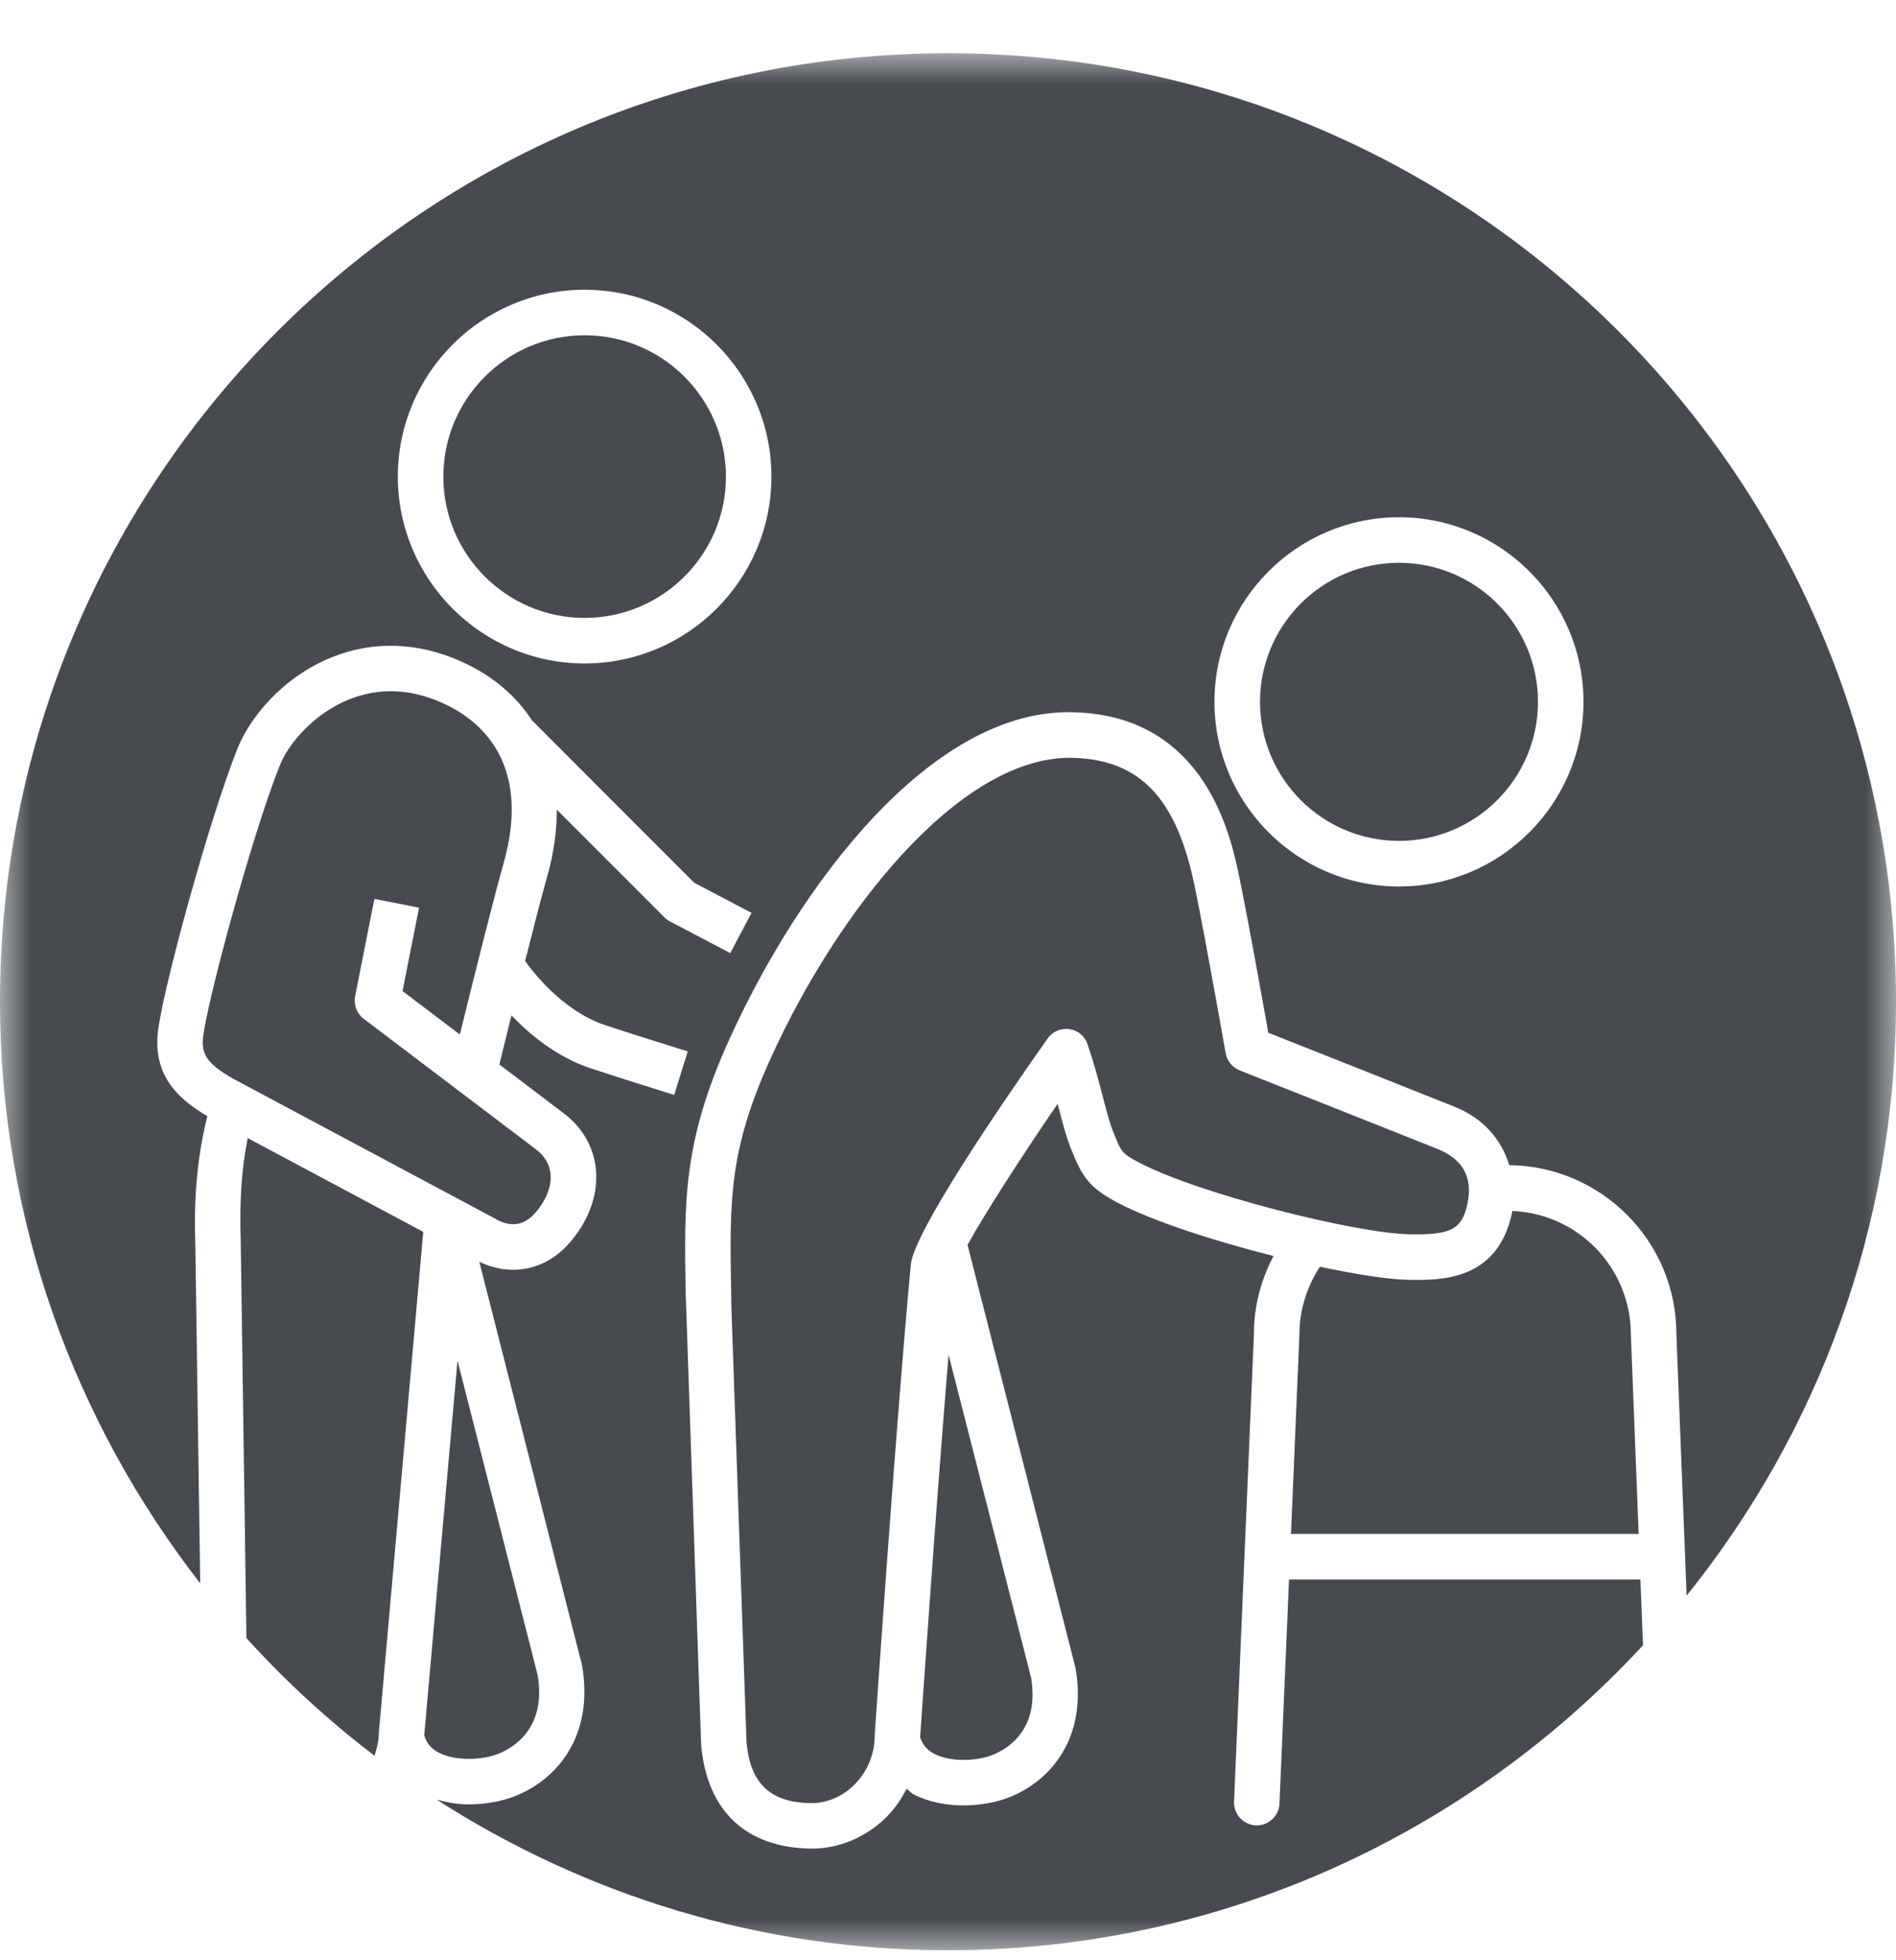
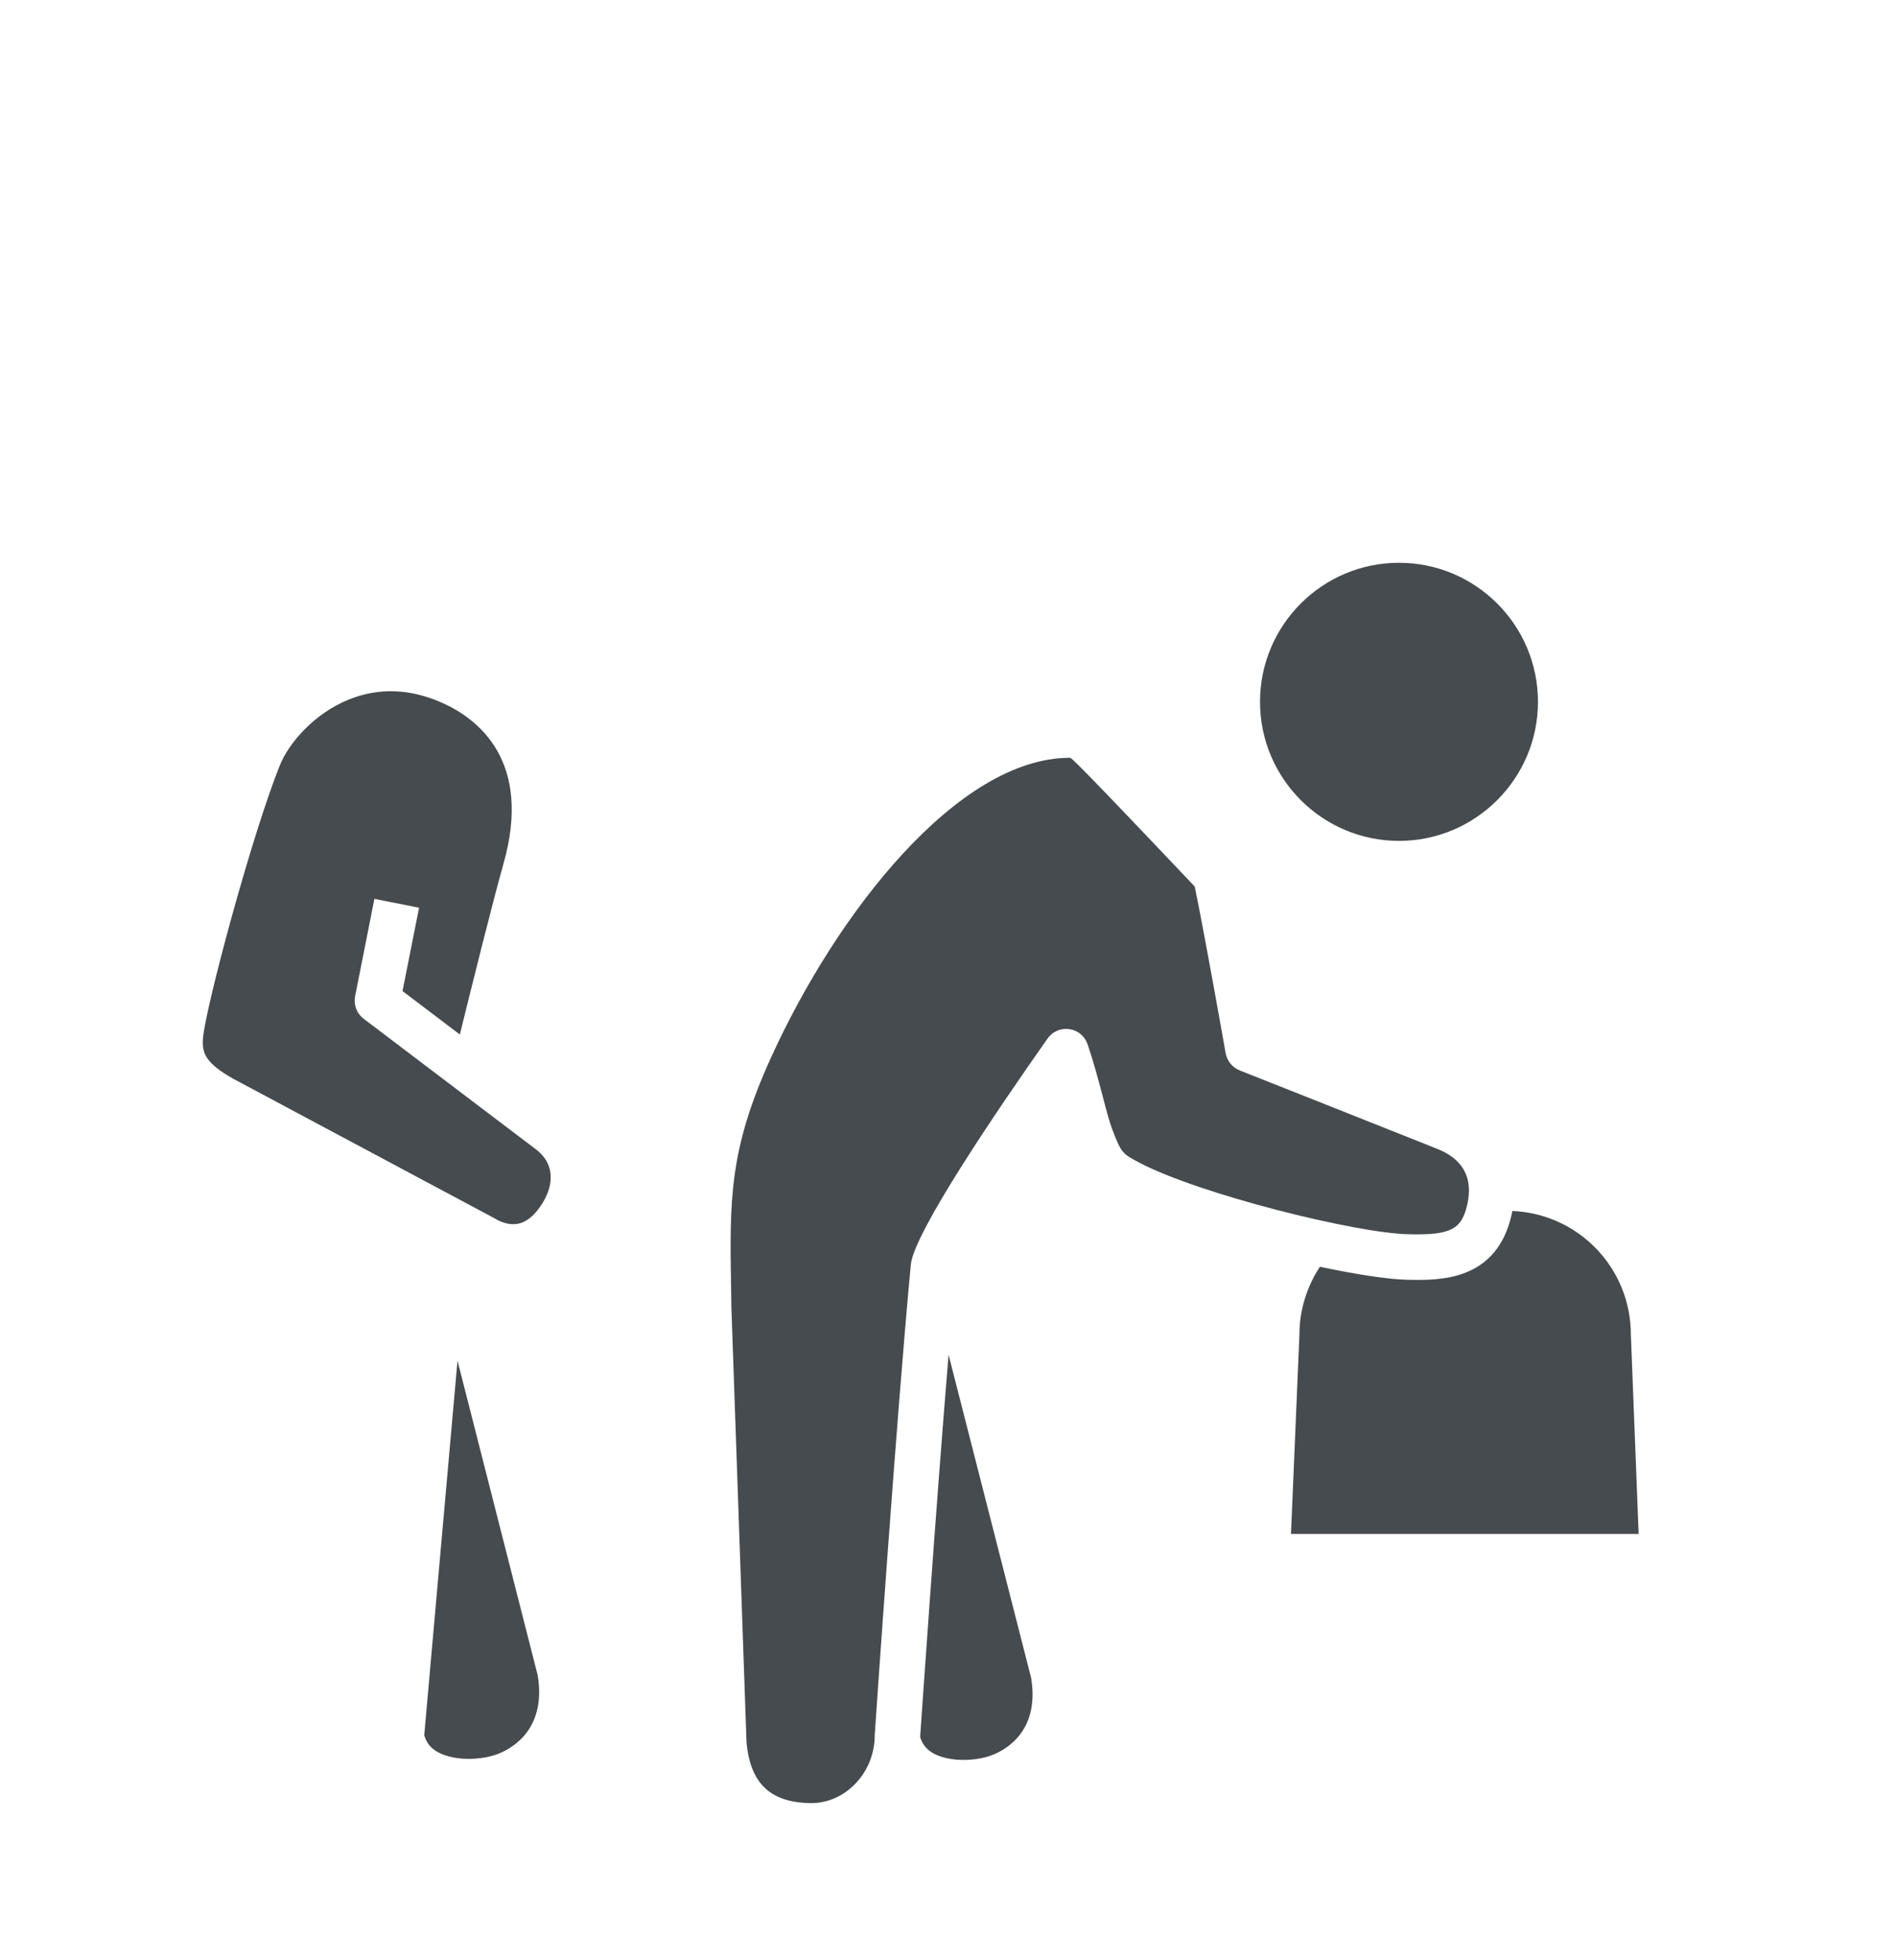
<svg xmlns="http://www.w3.org/2000/svg" xmlns:xlink="http://www.w3.org/1999/xlink" width="30px" height="31px" viewBox="0 0 30 31" version="1.1">
  <title>VA clinic icon-small</title>
  <defs>
-     <polygon id="path-1" points="0 0 30 0 30 30 0 30" />
-   </defs>
+     </defs>
  <g id="Package-and-Functionality" stroke="none" stroke-width="1" fill="none" fill-rule="evenodd">
    <g id="VA-clinic-icon-small" transform="translate(0, 0.842)">
-       <path d="M9.25,4.46 C8.018,4.46 7.015,5.463 7.015,6.696 C7.015,7.928 8.018,8.93 9.25,8.93 C10.483,8.93 11.486,7.928 11.486,6.696 C11.486,5.463 10.483,4.46 9.25,4.46" id="Fill-1" fill="#454B4F" />
      <path d="M22.136,12.456 C23.349,12.456 24.335,11.469 24.335,10.257 C24.335,9.044 23.349,8.058 22.136,8.058 C20.923,8.058 19.937,9.044 19.937,10.257 C19.937,11.469 20.923,12.456 22.136,12.456" id="Fill-3" fill="#454B4F" />
      <path d="M7.895,26.889 C8.126,26.795 8.648,26.486 8.507,25.648 L7.239,20.676 L6.713,26.594 C6.713,26.597 6.713,26.6 6.713,26.602 C6.749,26.723 6.82,26.812 6.943,26.875 C7.216,27.015 7.642,26.992 7.895,26.889" id="Fill-5" fill="#454B4F" />
      <path d="M7.861,18.446 C7.861,18.446 8.028,18.548 8.209,18.508 C8.344,18.477 8.47,18.368 8.584,18.184 C8.787,17.856 8.75,17.539 8.485,17.338 L5.754,15.269 C5.644,15.185 5.592,15.047 5.619,14.912 L5.924,13.373 L6.631,13.513 L6.369,14.831 L7.276,15.518 C7.463,14.758 7.803,13.394 7.966,12.819 C8.428,11.193 7.564,10.529 7.008,10.278 C6.498,10.048 5.999,10.028 5.523,10.219 C4.971,10.44 4.57,10.911 4.431,11.254 C3.984,12.36 3.249,15.101 3.211,15.584 C3.194,15.819 3.26,15.974 3.687,16.216 L7.829,18.427 C7.84,18.432 7.851,18.439 7.861,18.446" id="Fill-7" fill="#454B4F" />
-       <path d="M5.926,26.924 C5.964,26.808 5.994,26.689 5.994,26.562 L6.697,18.639 L3.92,17.157 C3.824,17.622 3.787,18.159 3.809,18.787 L3.899,25.063 C4.517,25.744 5.194,26.366 5.926,26.924" id="Fill-9" fill="#454B4F" />
-       <path d="M23.221,18.185 C23.305,17.777 23.145,17.489 22.748,17.329 C22.157,17.092 19.616,16.086 19.616,16.086 C19.5,16.04 19.416,15.937 19.393,15.813 C19.39,15.796 19.082,14.045 18.904,13.178 C18.619,11.789 18.049,11.181 16.995,11.143 C16.974,11.142 16.951,11.142 16.928,11.142 C15.159,11.142 13.239,13.591 12.194,15.895 C11.53,17.357 11.544,18.146 11.569,19.58 L11.573,19.844 L11.812,26.714 C11.873,27.364 12.19,27.667 12.836,27.673 C13.095,27.673 13.345,27.562 13.531,27.369 C13.732,27.163 13.841,26.887 13.841,26.591 C13.845,26.515 14.193,21.453 14.412,19.156 C14.46,18.652 15.787,16.7 16.575,15.582 C16.652,15.471 16.787,15.413 16.921,15.433 C17.055,15.452 17.166,15.545 17.209,15.674 C17.308,15.965 17.381,16.242 17.445,16.485 C17.503,16.706 17.552,16.898 17.605,17.034 C17.742,17.387 17.755,17.401 18.026,17.544 C18.966,18.039 21.447,18.661 22.293,18.677 C22.959,18.693 23.134,18.6 23.221,18.185" id="Fill-11" fill="#454B4F" />
+       <path d="M23.221,18.185 C23.305,17.777 23.145,17.489 22.748,17.329 C22.157,17.092 19.616,16.086 19.616,16.086 C19.5,16.04 19.416,15.937 19.393,15.813 C19.39,15.796 19.082,14.045 18.904,13.178 C16.974,11.142 16.951,11.142 16.928,11.142 C15.159,11.142 13.239,13.591 12.194,15.895 C11.53,17.357 11.544,18.146 11.569,19.58 L11.573,19.844 L11.812,26.714 C11.873,27.364 12.19,27.667 12.836,27.673 C13.095,27.673 13.345,27.562 13.531,27.369 C13.732,27.163 13.841,26.887 13.841,26.591 C13.845,26.515 14.193,21.453 14.412,19.156 C14.46,18.652 15.787,16.7 16.575,15.582 C16.652,15.471 16.787,15.413 16.921,15.433 C17.055,15.452 17.166,15.545 17.209,15.674 C17.308,15.965 17.381,16.242 17.445,16.485 C17.503,16.706 17.552,16.898 17.605,17.034 C17.742,17.387 17.755,17.401 18.026,17.544 C18.966,18.039 21.447,18.661 22.293,18.677 C22.959,18.693 23.134,18.6 23.221,18.185" id="Fill-11" fill="#454B4F" />
      <g id="Group-15">
        <mask id="mask-2" fill="white">
          <use xlink:href="#path-1" />
        </mask>
        <g id="Clip-14" />
        <path d="M9.25,9.65 C7.621,9.65 6.295,8.324 6.295,6.695 C6.295,5.066 7.621,3.74 9.25,3.74 C10.88,3.74 12.206,5.066 12.206,6.695 C12.206,8.324 10.88,9.65 9.25,9.65 L9.25,9.65 Z M22.136,7.338 C23.745,7.338 25.055,8.647 25.055,10.257 C25.055,11.867 23.745,13.177 22.136,13.177 C20.526,13.177 19.216,11.867 19.216,10.257 C19.216,8.647 20.526,7.338 22.136,7.338 L22.136,7.338 Z M20.396,24.136 L20.245,27.68 C20.237,27.873 20.078,28.025 19.886,28.025 C19.881,28.025 19.876,28.025 19.87,28.024 C19.672,28.016 19.518,27.848 19.526,27.649 L19.841,20.239 C19.841,19.818 19.952,19.399 20.15,19.021 C19.212,18.784 18.242,18.471 17.69,18.181 C17.237,17.943 17.122,17.778 16.934,17.295 C16.866,17.119 16.811,16.91 16.748,16.667 C16.743,16.65 16.739,16.632 16.734,16.615 C16.149,17.47 15.588,18.34 15.309,18.845 L17.019,25.542 C17.208,26.662 16.608,27.321 15.987,27.574 C15.788,27.655 15.523,27.709 15.245,27.709 C14.977,27.709 14.698,27.659 14.456,27.535 C14.411,27.512 14.386,27.473 14.346,27.447 C14.266,27.598 14.172,27.743 14.05,27.869 C13.728,28.202 13.289,28.393 12.845,28.393 C11.808,28.382 11.191,27.803 11.094,26.76 L10.849,19.592 C10.824,18.155 10.808,17.206 11.539,15.597 C12.645,13.16 14.752,10.325 17.022,10.423 C19.089,10.497 19.481,12.406 19.61,13.033 C19.754,13.734 19.982,15.002 20.068,15.49 C20.666,15.727 22.523,16.462 23.017,16.661 C23.472,16.844 23.758,17.179 23.88,17.584 C25.341,17.6 26.525,18.79 26.525,20.254 L26.687,24.392 C28.756,21.821 30,18.557 30,15 C30,6.716 23.284,0 15,0 C6.716,0 -0,6.716 -0,15 C-0,18.47 1.19,21.655 3.168,24.197 L3.09,18.805 C3.063,18.029 3.137,17.383 3.281,16.809 C2.85,16.555 2.442,16.205 2.493,15.529 C2.539,14.932 3.306,12.115 3.763,10.984 C3.949,10.524 4.452,9.873 5.255,9.55 C5.911,9.288 6.619,9.313 7.305,9.622 C7.79,9.841 8.163,10.158 8.418,10.551 L10.984,13.118 L11.891,13.594 L11.555,14.231 L10.6,13.729 C10.568,13.713 10.539,13.691 10.513,13.665 L8.81,11.962 C8.811,12.294 8.764,12.647 8.659,13.016 C8.576,13.308 8.443,13.823 8.309,14.354 C8.405,14.492 8.885,15.14 9.574,15.369 C9.859,15.464 10.343,15.618 10.882,15.786 L10.667,16.474 C10.123,16.304 9.634,16.148 9.347,16.053 C8.806,15.873 8.38,15.517 8.093,15.216 C8.015,15.53 7.946,15.81 7.901,15.992 L8.92,16.764 C9.486,17.193 9.597,17.917 9.196,18.564 C8.973,18.923 8.69,19.142 8.354,19.214 C8.273,19.231 8.195,19.239 8.121,19.239 C7.891,19.239 7.702,19.169 7.584,19.112 L9.211,25.499 C9.402,26.633 8.796,27.3 8.166,27.556 C7.965,27.638 7.696,27.693 7.415,27.693 C7.246,27.693 7.076,27.663 6.91,27.618 C9.246,29.119 12.018,30 15,30 C19.351,30 23.257,28.136 25.997,25.177 L25.956,24.136 L20.396,24.136 Z" id="Fill-13" fill="#454B4F" mask="url(#mask-2)" />
      </g>
      <path d="M14.56,26.615 C14.56,26.62 14.559,26.624 14.559,26.628 C14.595,26.745 14.664,26.832 14.783,26.894 C15.051,27.031 15.467,27.008 15.715,26.907 C15.941,26.815 16.452,26.513 16.315,25.691 L15.009,20.582 C14.803,23.071 14.563,26.573 14.56,26.615" id="Fill-16" fill="#454B4F" />
      <path d="M23.927,18.309 C23.926,18.317 23.928,18.323 23.926,18.331 C23.698,19.428 22.773,19.406 22.278,19.397 C21.959,19.391 21.45,19.31 20.884,19.191 C20.679,19.506 20.561,19.874 20.561,20.254 L20.427,23.416 L25.928,23.416 L25.805,20.268 C25.805,19.204 24.968,18.35 23.927,18.309" id="Fill-18" fill="#454B4F" />
    </g>
  </g>
</svg>